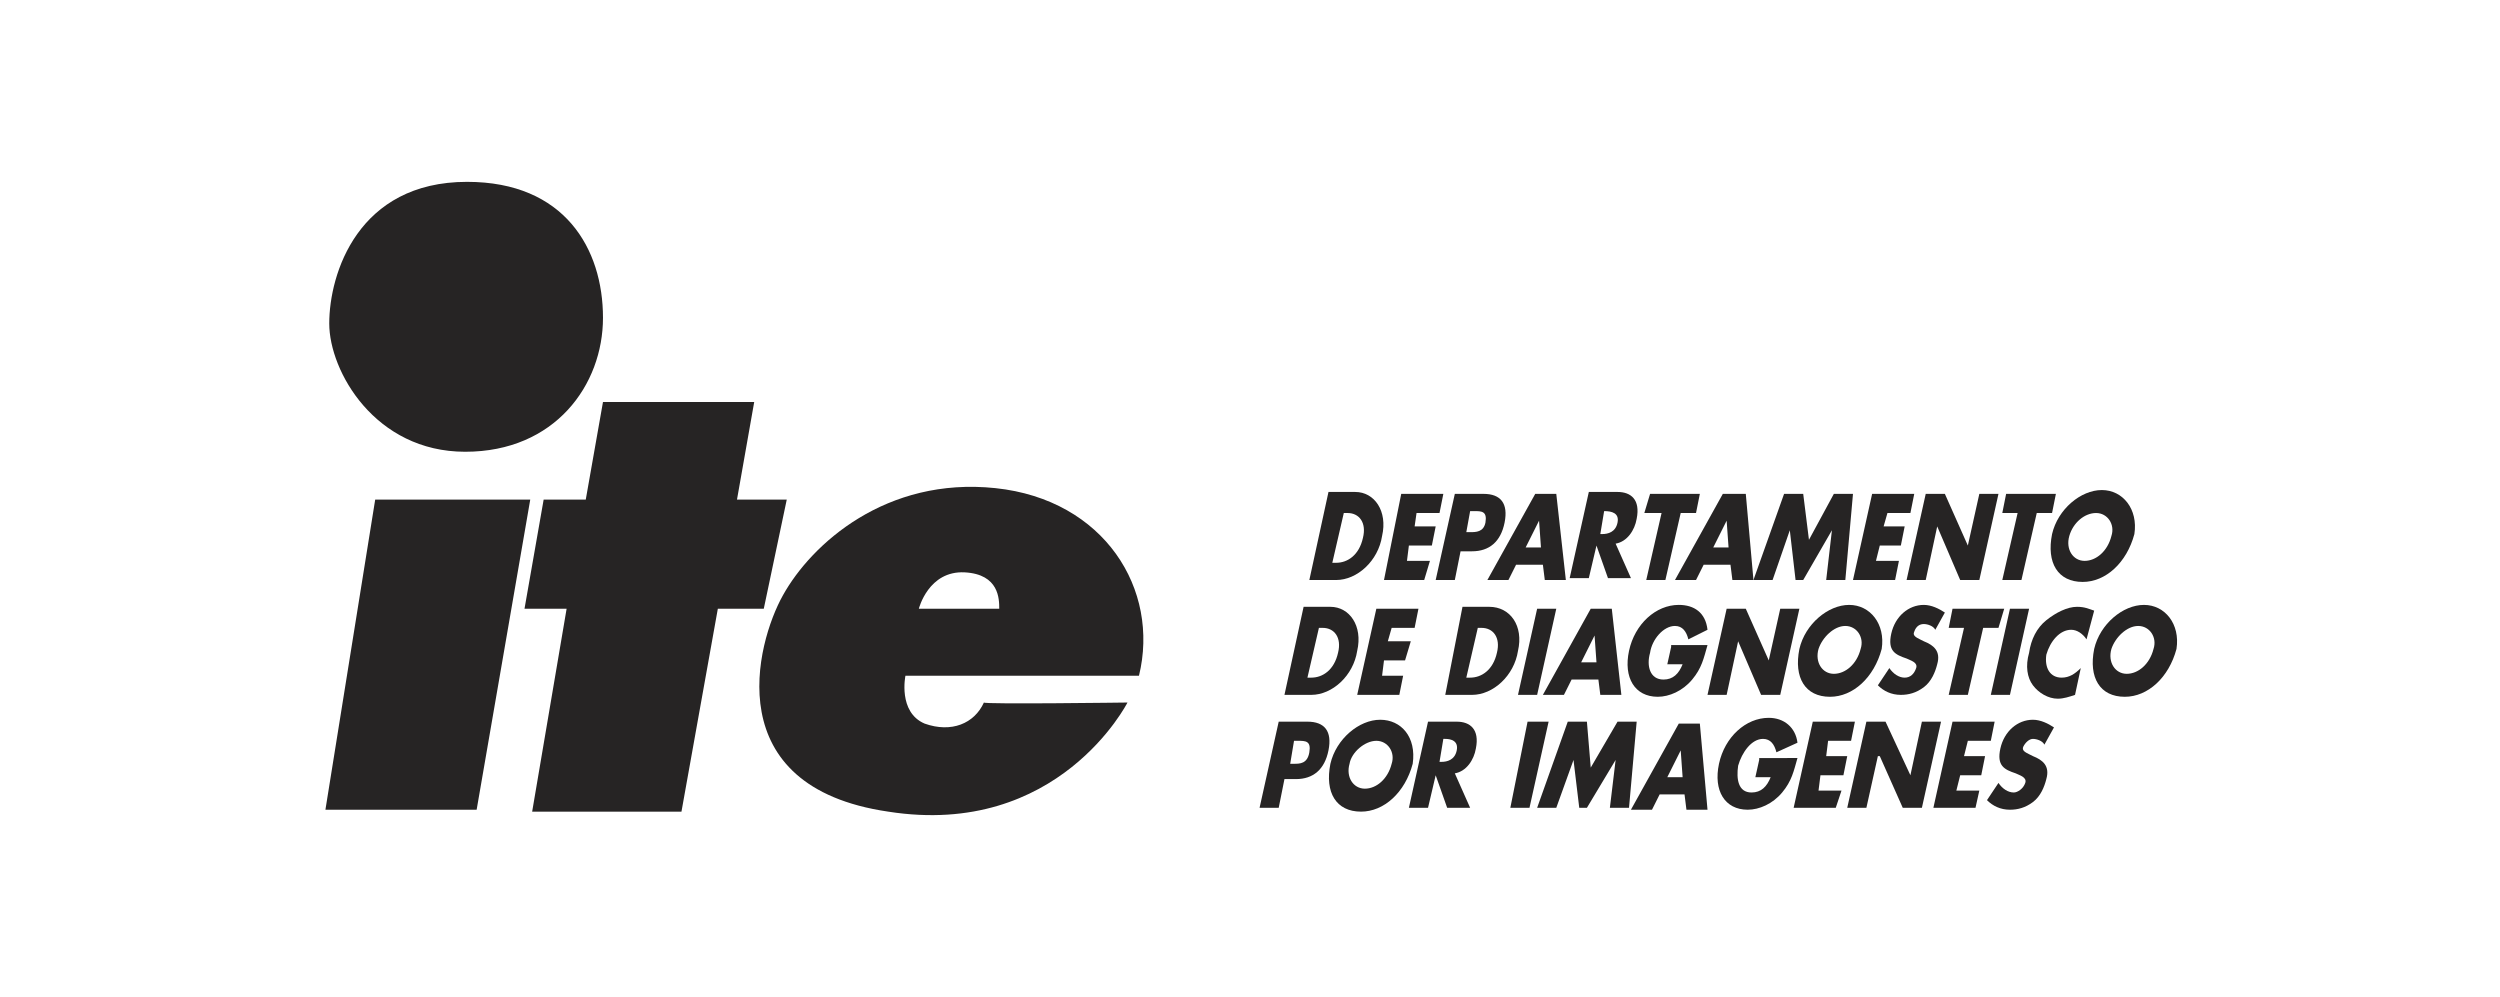
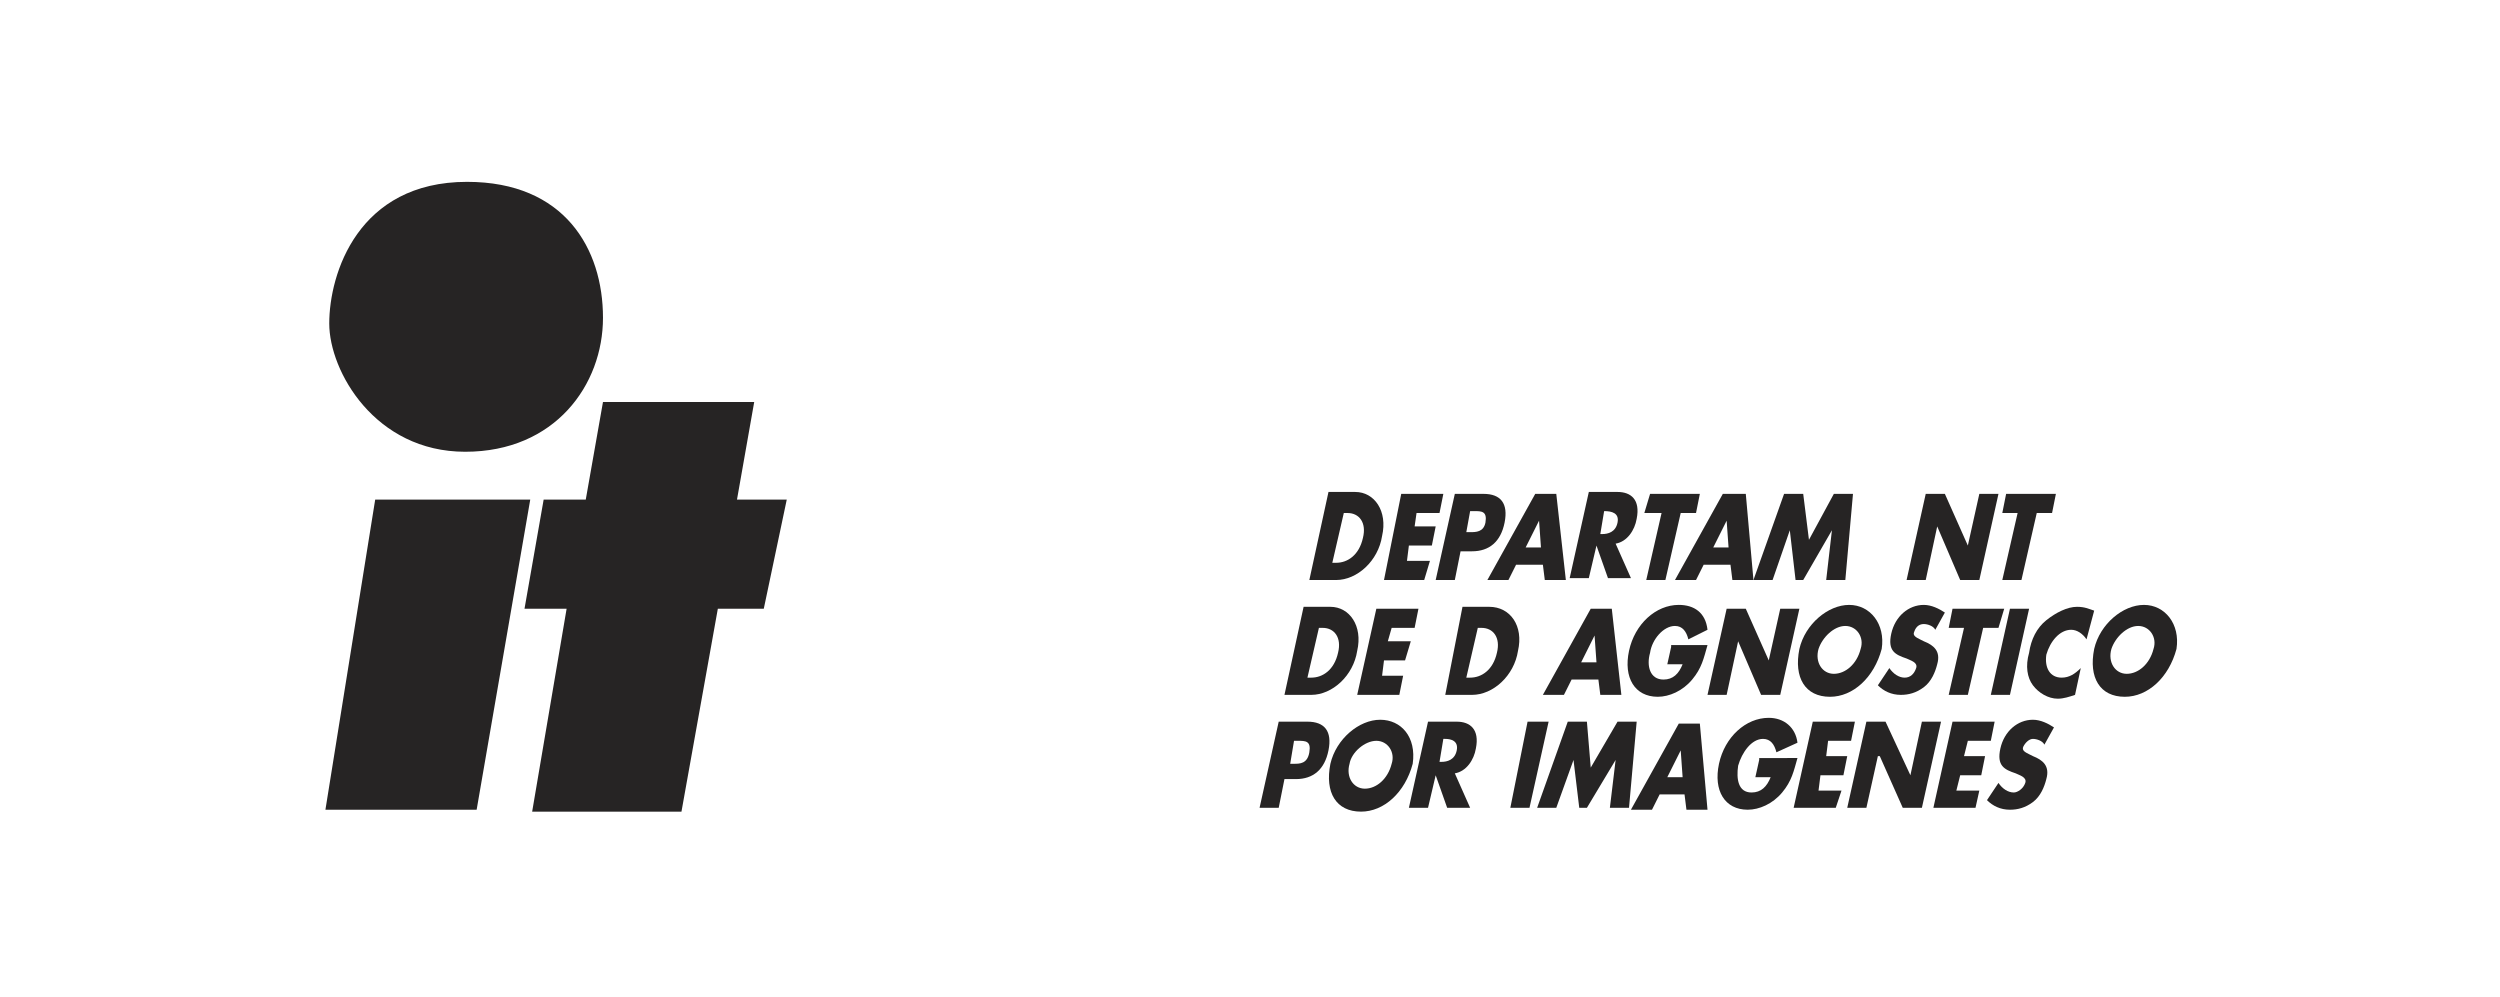
<svg xmlns="http://www.w3.org/2000/svg" version="1.1" id="Capa_1" x="0px" y="0px" viewBox="0 0 130.6 52.1" style="enable-background:new 0 0 130.6 52.1;" xml:space="preserve">
  <style type="text/css">
	.st0{fill:#F6F6F7;}
	.st1{opacity:0.65;clip-path:url(#SVGID_2_);}
	.st2{clip-path:url(#SVGID_4_);fill:none;stroke:#C14192;stroke-width:0.283;stroke-miterlimit:10;}
	.st3{clip-path:url(#SVGID_6_);fill:none;stroke:#C14192;stroke-width:0.283;stroke-miterlimit:10;}
	.st4{clip-path:url(#SVGID_8_);fill:none;stroke:#C14192;stroke-width:0.283;stroke-miterlimit:10;}
	.st5{clip-path:url(#SVGID_10_);fill:none;stroke:#C14192;stroke-width:0.283;stroke-miterlimit:10;}
	.st6{clip-path:url(#SVGID_12_);fill:none;stroke:#C14192;stroke-width:0.283;stroke-miterlimit:10;}
	.st7{clip-path:url(#SVGID_14_);fill:#FFFFFF;}
	.st8{clip-path:url(#SVGID_14_);fill:none;stroke:#010302;stroke-miterlimit:10;}
	.st9{clip-path:url(#SVGID_14_);fill:#262737;}
	.st10{fill:#FFFFFF;}
	.st11{fill:#FEFEFE;}
	.st12{fill:#CBC294;}
	.st13{fill:#262737;}
	.st14{fill:#772935;}
	.st15{fill:none;}
	.st16{fill:#808082;}
	.st17{clip-path:url(#SVGID_16_);fill:none;stroke:#010302;stroke-miterlimit:10;}
	.st18{clip-path:url(#SVGID_18_);fill:#262737;}
	.st19{clip-path:url(#SVGID_18_);fill:#FFFFFF;}
	.st20{clip-path:url(#SVGID_20_);}
	.st21{opacity:0.5;clip-path:url(#SVGID_24_);}
	.st22{clip-path:url(#SVGID_24_);fill:#FFFFFF;}
	.st23{opacity:0.5;clip-path:url(#SVGID_28_);}
	.st24{clip-path:url(#SVGID_28_);fill:#FFFFFF;}
	.st25{opacity:0.5;clip-path:url(#SVGID_32_);}
	.st26{clip-path:url(#SVGID_32_);fill:#FFFFFF;}
	.st27{opacity:0.5;clip-path:url(#SVGID_36_);}
	.st28{clip-path:url(#SVGID_36_);fill:#FFFFFF;}
	.st29{opacity:0.5;clip-path:url(#SVGID_42_);}
	.st30{clip-path:url(#SVGID_42_);fill:#FFFFFF;}
	.st31{clip-path:url(#SVGID_46_);}
	.st32{opacity:0.5;clip-path:url(#SVGID_50_);}
	.st33{clip-path:url(#SVGID_50_);fill:#FFFFFF;}
	.st34{clip-path:url(#SVGID_54_);}
	.st35{clip-path:url(#SVGID_58_);}
	.st36{clip-path:url(#SVGID_62_);}
	.st37{clip-path:url(#SVGID_66_);}
	.st38{opacity:0.5;clip-path:url(#SVGID_70_);}
	.st39{clip-path:url(#SVGID_74_);}
	.st40{clip-path:url(#SVGID_78_);}
	.st41{opacity:0.53;clip-path:url(#SVGID_82_);}
	.st42{clip-path:url(#SVGID_84_);fill:#262737;}
	.st43{clip-path:url(#SVGID_86_);}
	.st44{clip-path:url(#SVGID_90_);}
	.st45{opacity:0.53;clip-path:url(#SVGID_94_);}
	.st46{clip-path:url(#SVGID_96_);fill:#262737;}
	.st47{clip-path:url(#SVGID_98_);fill:none;stroke:#262737;stroke-miterlimit:10;}
	.st48{clip-path:url(#SVGID_98_);fill:#262737;}
	.st49{clip-path:url(#SVGID_100_);fill:#262737;}
	.st50{clip-path:url(#SVGID_102_);}
	.st51{clip-path:url(#SVGID_106_);}
	.st52{clip-path:url(#SVGID_110_);}
	.st53{clip-path:url(#SVGID_114_);}
	.st54{clip-path:url(#SVGID_118_);}
	.st55{clip-path:url(#SVGID_122_);}
	.st56{clip-path:url(#SVGID_126_);fill:#262737;}
	.st57{clip-path:url(#SVGID_128_);fill:#262737;}
	.st58{clip-path:url(#SVGID_130_);fill:#262737;}
	.st59{opacity:0.53;clip-path:url(#SVGID_132_);}
	.st60{clip-path:url(#SVGID_134_);fill:#262737;}
	.st61{clip-path:url(#SVGID_132_);fill:#262737;}
	.st62{clip-path:url(#SVGID_132_);}
	.st63{clip-path:url(#SVGID_136_);fill:none;stroke:#262737;stroke-miterlimit:10;}
	.st64{clip-path:url(#SVGID_138_);fill:#262737;}
	.st65{fill-rule:evenodd;clip-rule:evenodd;fill:#262424;}
	.st66{fill:#262424;}
	.st67{clip-path:url(#SVGID_140_);}
	.st68{clip-path:url(#SVGID_142_);}
	.st69{clip-path:url(#SVGID_146_);}
	.st70{clip-path:url(#SVGID_148_);}
	.st71{clip-path:url(#SVGID_152_);fill:#FFFFFF;}
	.st72{clip-path:url(#SVGID_152_);fill:none;stroke:#010302;stroke-miterlimit:10;}
	.st73{clip-path:url(#SVGID_152_);fill:#262737;}
	.st74{clip-path:url(#SVGID_154_);fill:#010302;}
	.st75{clip-path:url(#SVGID_156_);fill:none;stroke:#010302;stroke-miterlimit:10;}
	.st76{clip-path:url(#SVGID_158_);fill:#FEFEFE;}
	.st77{clip-path:url(#SVGID_158_);fill:#CBC294;}
	.st78{clip-path:url(#SVGID_158_);fill:#262737;}
	.st79{clip-path:url(#SVGID_158_);fill:#772935;}
	.st80{clip-path:url(#SVGID_160_);}
	.st81{clip-path:url(#SVGID_164_);fill:#E1E6EE;}
	.st82{clip-path:url(#SVGID_164_);fill:#92979E;}
	.st83{opacity:0.2;clip-path:url(#SVGID_164_);}
	.st84{clip-path:url(#SVGID_166_);fill:#262737;}
	.st85{clip-path:url(#SVGID_166_);fill:none;stroke:#262737;stroke-miterlimit:10;}
	.st86{clip-path:url(#SVGID_164_);fill:none;stroke:#FFFFFF;stroke-width:2.835;stroke-miterlimit:10;}
	.st87{clip-path:url(#SVGID_164_);fill:#262737;}
	.st88{clip-path:url(#SVGID_168_);fill:none;stroke:#FFFFFF;stroke-width:0.283;stroke-miterlimit:10;}
	.st89{clip-path:url(#SVGID_170_);fill:none;stroke:#FFFFFF;stroke-width:0.283;stroke-miterlimit:10;}
	.st90{clip-path:url(#SVGID_172_);}
	.st91{fill:#E1E6EE;}
	.st92{fill:#92979E;}
	.st93{opacity:0.2;}
	.st94{clip-path:url(#SVGID_176_);fill:#262737;}
	.st95{clip-path:url(#SVGID_176_);fill:none;stroke:#262737;stroke-miterlimit:10;}
	.st96{fill:none;stroke:#FFFFFF;stroke-width:2.835;stroke-miterlimit:10;}
	.st97{clip-path:url(#SVGID_178_);}
	.st98{opacity:0.2;clip-path:url(#SVGID_182_);}
	.st99{clip-path:url(#SVGID_184_);fill:#262737;}
	.st100{clip-path:url(#SVGID_184_);fill:none;stroke:#262737;stroke-miterlimit:10;}
	.st101{clip-path:url(#SVGID_182_);fill:none;stroke:#FFFFFF;stroke-width:2.835;stroke-miterlimit:10;}
	.st102{clip-path:url(#SVGID_182_);fill:#262737;}
	.st103{clip-path:url(#SVGID_186_);fill:none;stroke:#FFFFFF;stroke-width:2.648;}
	.st104{clip-path:url(#SVGID_188_);}
	.st105{clip-path:url(#SVGID_192_);fill:#262737;}
	.st106{clip-path:url(#SVGID_192_);fill:none;stroke:#262737;stroke-width:0.997;stroke-miterlimit:10;}
	.st107{clip-path:url(#SVGID_194_);fill:none;stroke:#FFFFFF;stroke-width:2.648;}
	.st108{clip-path:url(#SVGID_194_);fill:#FFFFFF;}
	.st109{clip-path:url(#SVGID_194_);fill:none;stroke:#010302;stroke-miterlimit:10;}
	.st110{clip-path:url(#SVGID_196_);fill:#FFFFFF;}
	.st111{clip-path:url(#SVGID_196_);fill:none;stroke:#262424;stroke-width:0.283;stroke-miterlimit:10;}
	.st112{clip-path:url(#SVGID_198_);fill:none;stroke:#010302;stroke-miterlimit:10;}
	.st113{clip-path:url(#SVGID_198_);fill:#FFFFFF;}
	.st114{clip-path:url(#SVGID_198_);fill:none;stroke:#262424;stroke-width:0.283;stroke-miterlimit:10;}
	.st115{fill:none;stroke:#010302;stroke-miterlimit:10;}
	.st116{clip-path:url(#SVGID_200_);}
	.st117{clip-path:url(#SVGID_202_);}
	.st118{clip-path:url(#SVGID_206_);}
	.st119{clip-path:url(#SVGID_208_);}
	.st120{clip-path:url(#SVGID_212_);}
	.st121{clip-path:url(#SVGID_216_);}
	.st122{clip-path:url(#SVGID_220_);}
	.st123{clip-path:url(#SVGID_224_);}
	.st124{clip-path:url(#SVGID_228_);}
	.st125{clip-path:url(#SVGID_232_);}
	.st126{clip-path:url(#SVGID_236_);fill:#FFFFFF;}
	.st127{clip-path:url(#SVGID_236_);fill:none;stroke:#010302;stroke-miterlimit:10;}
	.st128{clip-path:url(#SVGID_238_);fill:#262737;}
	.st129{clip-path:url(#SVGID_240_);}
	.st130{clip-path:url(#SVGID_244_);fill:#262737;}
	.st131{clip-path:url(#SVGID_244_);fill:none;stroke:#262737;stroke-miterlimit:10;}
	.st132{clip-path:url(#SVGID_246_);}
	.st133{clip-path:url(#SVGID_250_);fill:#262737;}
	.st134{clip-path:url(#SVGID_250_);fill:none;stroke:#262737;stroke-width:0.997;stroke-miterlimit:10;}
</style>
  <g>
    <path class="st65" d="M65.8,42.2h1l0.3-1.5h0.6c0.9,0,1.5-0.5,1.7-1.5c0.2-1-0.2-1.5-1.1-1.5h-1.5L65.8,42.2z M67.6,38.7h0.2   c0.4,0,0.7,0,0.6,0.6c-0.1,0.6-0.5,0.6-0.8,0.6h-0.2L67.6,38.7z" />
    <path class="st65" d="M72.1,37.6c-1.1,0-2.3,1-2.6,2.3c-0.3,1.5,0.3,2.5,1.6,2.5c1.2,0,2.3-1,2.7-2.5C74,38.5,73.2,37.6,72.1,37.6    M71.9,38.7c0.6,0,1,0.6,0.8,1.2c-0.2,0.8-0.8,1.3-1.4,1.3c-0.6,0-1-0.6-0.8-1.3C70.6,39.3,71.3,38.7,71.9,38.7" />
    <path class="st65" d="M76,40.4c0.6-0.1,1-0.7,1.1-1.3c0.2-1-0.3-1.4-1-1.4h-1.5l-1,4.5h1l0.4-1.7h0l0.6,1.7h1.2L76,40.4z    M75.4,38.6h0.1c0.3,0,0.7,0.1,0.6,0.6c-0.1,0.5-0.5,0.6-0.8,0.6h-0.1L75.4,38.6z" />
    <polygon class="st65" points="80.9,37.7 79.8,37.7 78.9,42.2 79.9,42.2  " />
    <polygon class="st65" points="80.3,42.2 81.3,42.2 82.2,39.7 82.2,39.7 82.5,42.2 82.9,42.2 84.4,39.7 84.4,39.7 84.1,42.2    85.1,42.2 85.5,37.7 84.5,37.7 83.1,40.1 82.9,37.7 81.9,37.7  " />
    <path class="st65" d="M88,41.5l0.1,0.8h1.1l-0.4-4.5h-1.1l-2.5,4.5h1.1l0.4-0.8H88z M87.9,40.6h-0.8l0.7-1.4h0L87.9,40.6z" />
    <path class="st65" d="M91.9,39.7l-0.2,0.9h0.8c-0.2,0.5-0.5,0.8-1,0.8c-0.7,0-0.8-0.7-0.7-1.4c0.2-0.7,0.7-1.4,1.3-1.4   c0.4,0,0.6,0.3,0.7,0.7l1.1-0.5c-0.1-0.8-0.7-1.3-1.5-1.3c-1.2,0-2.3,1-2.6,2.4c-0.3,1.4,0.3,2.4,1.5,2.4c0.6,0,1.3-0.3,1.8-0.9   c0.5-0.6,0.6-1.1,0.8-1.8H91.9z" />
    <polygon class="st65" points="96.7,38.7 96.9,37.7 94.7,37.7 93.7,42.2 95.9,42.2 96.2,41.3 95,41.3 95.1,40.5 96.3,40.5    96.5,39.5 95.4,39.5 95.5,38.7  " />
    <polygon class="st65" points="96.5,42.2 97.5,42.2 98.1,39.5 98.2,39.5 99.4,42.2 100.4,42.2 101.4,37.7 100.4,37.7 99.8,40.5    99.8,40.5 98.5,37.7 97.5,37.7  " />
    <polygon class="st65" points="104,38.7 104.2,37.7 102,37.7 101,42.2 103.2,42.2 103.4,41.3 102.2,41.3 102.4,40.5 103.5,40.5    103.7,39.5 102.6,39.5 102.8,38.7  " />
    <path class="st65" d="M107.3,38c-0.3-0.2-0.7-0.4-1.1-0.4c-0.8,0-1.5,0.6-1.7,1.5c-0.2,0.9,0.2,1.1,0.8,1.3   c0.2,0.1,0.6,0.2,0.5,0.5c-0.1,0.3-0.4,0.5-0.6,0.5c-0.3,0-0.6-0.2-0.8-0.5l-0.6,0.9c0.3,0.3,0.7,0.5,1.2,0.5   c0.4,0,0.8-0.1,1.2-0.4c0.4-0.3,0.6-0.8,0.7-1.2c0.2-0.7-0.2-1-0.7-1.2l-0.2-0.1c-0.2-0.1-0.4-0.2-0.3-0.4c0.1-0.2,0.3-0.4,0.5-0.4   c0.2,0,0.5,0.1,0.6,0.3L107.3,38z" />
    <path class="st65" d="M67.1,36.3h1.4c1.1,0,2.2-1,2.4-2.3c0.3-1.3-0.4-2.3-1.4-2.3h-1.4L67.1,36.3z M68.9,32.8h0.2   c0.6,0,1,0.5,0.8,1.3c-0.2,0.9-0.8,1.3-1.4,1.3h-0.2L68.9,32.8z" />
    <polygon class="st65" points="73.9,32.8 74.1,31.8 71.9,31.8 70.9,36.3 73.1,36.3 73.3,35.3 72.2,35.3 72.3,34.5 73.4,34.5    73.7,33.5 72.5,33.5 72.7,32.8  " />
    <path class="st65" d="M75.5,36.3h1.4c1.1,0,2.2-1,2.4-2.3c0.3-1.3-0.4-2.3-1.5-2.3h-1.4L75.5,36.3z M77.2,32.8h0.2   c0.6,0,1,0.5,0.8,1.3c-0.2,0.9-0.8,1.3-1.4,1.3h-0.2L77.2,32.8z" />
-     <polygon class="st65" points="81.3,31.8 80.3,31.8 79.3,36.3 80.3,36.3  " />
    <path class="st65" d="M83.5,35.5l0.1,0.8h1.1l-0.5-4.5h-1.1l-2.5,4.5h1.1l0.4-0.8H83.5z M83.4,34.6h-0.8l0.7-1.4h0L83.4,34.6z" />
    <path class="st65" d="M87.3,33.8l-0.2,0.9h0.8c-0.2,0.5-0.5,0.8-1,0.8c-0.7,0-0.9-0.7-0.7-1.4c0.1-0.7,0.7-1.4,1.3-1.4   c0.4,0,0.6,0.3,0.7,0.7l1-0.5c-0.1-0.9-0.7-1.3-1.5-1.3c-1.2,0-2.3,1-2.6,2.4c-0.3,1.4,0.3,2.4,1.5,2.4c0.6,0,1.3-0.3,1.8-0.9   c0.5-0.6,0.6-1.1,0.8-1.8H87.3z" />
    <polygon class="st65" points="89.2,36.3 90.2,36.3 90.8,33.5 90.8,33.5 92,36.3 93,36.3 94,31.8 93,31.8 92.4,34.5 92.4,34.5    91.2,31.8 90.2,31.8  " />
    <path class="st65" d="M96.6,31.6c-1.1,0-2.3,1-2.6,2.3c-0.3,1.5,0.3,2.5,1.6,2.5c1.2,0,2.3-1,2.7-2.5   C98.5,32.6,97.7,31.6,96.6,31.6 M96.4,32.7c0.6,0,1,0.6,0.8,1.2c-0.2,0.8-0.8,1.3-1.4,1.3c-0.6,0-1-0.6-0.8-1.3   C95.2,33.3,95.8,32.7,96.4,32.7" />
    <path class="st65" d="M101.6,32c-0.3-0.2-0.7-0.4-1.1-0.4c-0.8,0-1.5,0.6-1.7,1.5c-0.2,0.9,0.2,1.1,0.8,1.3   c0.2,0.1,0.6,0.2,0.5,0.5c-0.1,0.3-0.3,0.5-0.6,0.5c-0.3,0-0.6-0.2-0.8-0.5l-0.6,0.9c0.3,0.3,0.7,0.5,1.2,0.5   c0.4,0,0.8-0.1,1.2-0.4c0.4-0.3,0.6-0.8,0.7-1.2c0.2-0.7-0.2-1-0.7-1.2l-0.2-0.1c-0.2-0.1-0.4-0.2-0.3-0.4c0.1-0.3,0.3-0.4,0.5-0.4   c0.2,0,0.5,0.1,0.6,0.3L101.6,32z" />
    <polygon class="st65" points="103.6,32.8 104.4,32.8 104.7,31.8 102,31.8 101.8,32.8 102.6,32.8 101.8,36.3 102.8,36.3  " />
    <polygon class="st65" points="106,31.8 105,31.8 104,36.3 105,36.3  " />
    <path class="st65" d="M109.4,31.9c-0.3-0.1-0.5-0.2-0.9-0.2c-0.5,0-1.1,0.3-1.6,0.7c-0.5,0.4-0.8,1-0.9,1.7   c-0.2,0.7-0.1,1.3,0.2,1.7c0.3,0.4,0.8,0.7,1.3,0.7c0.3,0,0.6-0.1,0.9-0.2l0.3-1.4c-0.3,0.3-0.6,0.5-1,0.5c-0.6,0-0.9-0.5-0.8-1.2   c0.2-0.7,0.7-1.3,1.3-1.3c0.3,0,0.6,0.2,0.8,0.5L109.4,31.9z" />
    <path class="st65" d="M112,31.6c-1.1,0-2.3,1-2.6,2.3c-0.3,1.5,0.3,2.5,1.6,2.5c1.2,0,2.3-1,2.7-2.5   C113.9,32.6,113.1,31.6,112,31.6 M111.7,32.7c0.6,0,1,0.6,0.8,1.2c-0.2,0.8-0.8,1.3-1.4,1.3c-0.6,0-1-0.6-0.8-1.3   C110.5,33.3,111.1,32.7,111.7,32.7" />
    <path class="st65" d="M68.4,30.3h1.4c1.1,0,2.2-1,2.4-2.3c0.3-1.3-0.4-2.3-1.4-2.3h-1.4L68.4,30.3z M70.2,26.8h0.2   c0.6,0,1,0.5,0.8,1.3c-0.2,0.9-0.8,1.3-1.4,1.3h-0.2L70.2,26.8z" />
    <polygon class="st65" points="75.2,26.8 75.4,25.8 73.2,25.8 72.3,30.3 74.4,30.3 74.7,29.3 73.5,29.3 73.6,28.5 74.8,28.5    75,27.5 73.9,27.5 74,26.8  " />
    <path class="st65" d="M75,30.3h1l0.3-1.5h0.6c0.9,0,1.5-0.5,1.7-1.5c0.2-1-0.2-1.5-1.1-1.5H76L75,30.3z M76.8,26.7H77   c0.4,0,0.7,0,0.6,0.6c-0.1,0.5-0.5,0.5-0.8,0.5h-0.2L76.8,26.7z" />
    <path class="st65" d="M80.6,29.5l0.1,0.8h1.1l-0.5-4.5h-1.1l-2.5,4.5h1.1l0.4-0.8H80.6z M80.5,28.6h-0.8l0.7-1.4h0L80.5,28.6z" />
    <path class="st65" d="M84.4,28.4c0.6-0.1,1-0.7,1.1-1.3c0.2-1-0.3-1.4-1-1.4H83l-1,4.5h1l0.4-1.7h0l0.6,1.7h1.2L84.4,28.4z    M83.8,26.7L83.8,26.7c0.4,0,0.8,0.1,0.7,0.6c-0.1,0.5-0.5,0.6-0.8,0.6h-0.1L83.8,26.7z" />
    <polygon class="st65" points="87.8,26.8 88.6,26.8 88.8,25.8 86.2,25.8 85.9,26.8 86.8,26.8 86,30.3 87,30.3  " />
    <path class="st65" d="M90.4,29.5l0.1,0.8h1.1l-0.4-4.5H90l-2.5,4.5h1.1l0.4-0.8H90.4z M90.3,28.6h-0.8l0.7-1.4h0L90.3,28.6z" />
    <polygon class="st65" points="91.6,30.3 92.6,30.3 93.5,27.7 93.5,27.7 93.8,30.3 94.2,30.3 95.7,27.7 95.7,27.7 95.4,30.3    96.4,30.3 96.8,25.8 95.8,25.8 94.5,28.2 94.2,25.8 93.2,25.8  " />
-     <polygon class="st65" points="99.8,26.8 100,25.8 97.8,25.8 96.8,30.3 99,30.3 99.2,29.3 98,29.3 98.2,28.5 99.3,28.5 99.5,27.5    98.4,27.5 98.6,26.8  " />
    <polygon class="st65" points="99.6,30.3 100.6,30.3 101.2,27.5 101.2,27.5 102.4,30.3 103.4,30.3 104.4,25.8 103.4,25.8    102.8,28.5 102.8,28.5 101.6,25.8 100.6,25.8  " />
    <polygon class="st65" points="106.4,26.8 107.2,26.8 107.4,25.8 104.8,25.8 104.6,26.8 105.4,26.8 104.6,30.3 105.6,30.3  " />
-     <path class="st65" d="M109.8,25.6c-1.1,0-2.3,1-2.6,2.3c-0.3,1.5,0.3,2.5,1.6,2.5c1.2,0,2.3-1,2.7-2.5   C111.7,26.6,110.9,25.6,109.8,25.6 M109.5,26.8c0.6,0,1,0.6,0.8,1.2c-0.2,0.8-0.8,1.3-1.4,1.3c-0.6,0-1-0.6-0.8-1.3   C108.3,27.3,108.9,26.8,109.5,26.8" />
    <polygon class="st66" points="27.7,26.1 19.6,26.1 17,42.3 24.9,42.3  " />
    <polygon class="st66" points="28.4,26.1 27.4,31.8 29.6,31.8 27.8,42.4 35.6,42.4 37.5,31.8 39.9,31.8 41.1,26.1 38.5,26.1    39.4,21 31.5,21 30.6,26.1  " />
-     <path class="st65" d="M59.5,35.3H47.3c0,0-0.4,1.9,1,2.5c1.4,0.5,2.6,0,3.1-1.1c0,0.1,7.5,0,7.5,0s-3.6,7.1-12.5,5.7   c-8.9-1.3-6.9-8.8-5.5-11.3c1.5-2.7,5.4-6.2,11.1-5.6C57.7,26.1,60.6,30.8,59.5,35.3 M52.2,31.8H48c0,0,0.5-2,2.4-1.9   C52.2,30,52.2,31.3,52.2,31.8" />
    <path class="st66" d="M24.4,9.5c5.1,0,7.1,3.5,7.1,7.1c0,3.5-2.5,7-7.2,7c-4.7,0-7.1-4.2-7.1-6.7C17.2,14.3,18.7,9.5,24.4,9.5" />
  </g>
</svg>